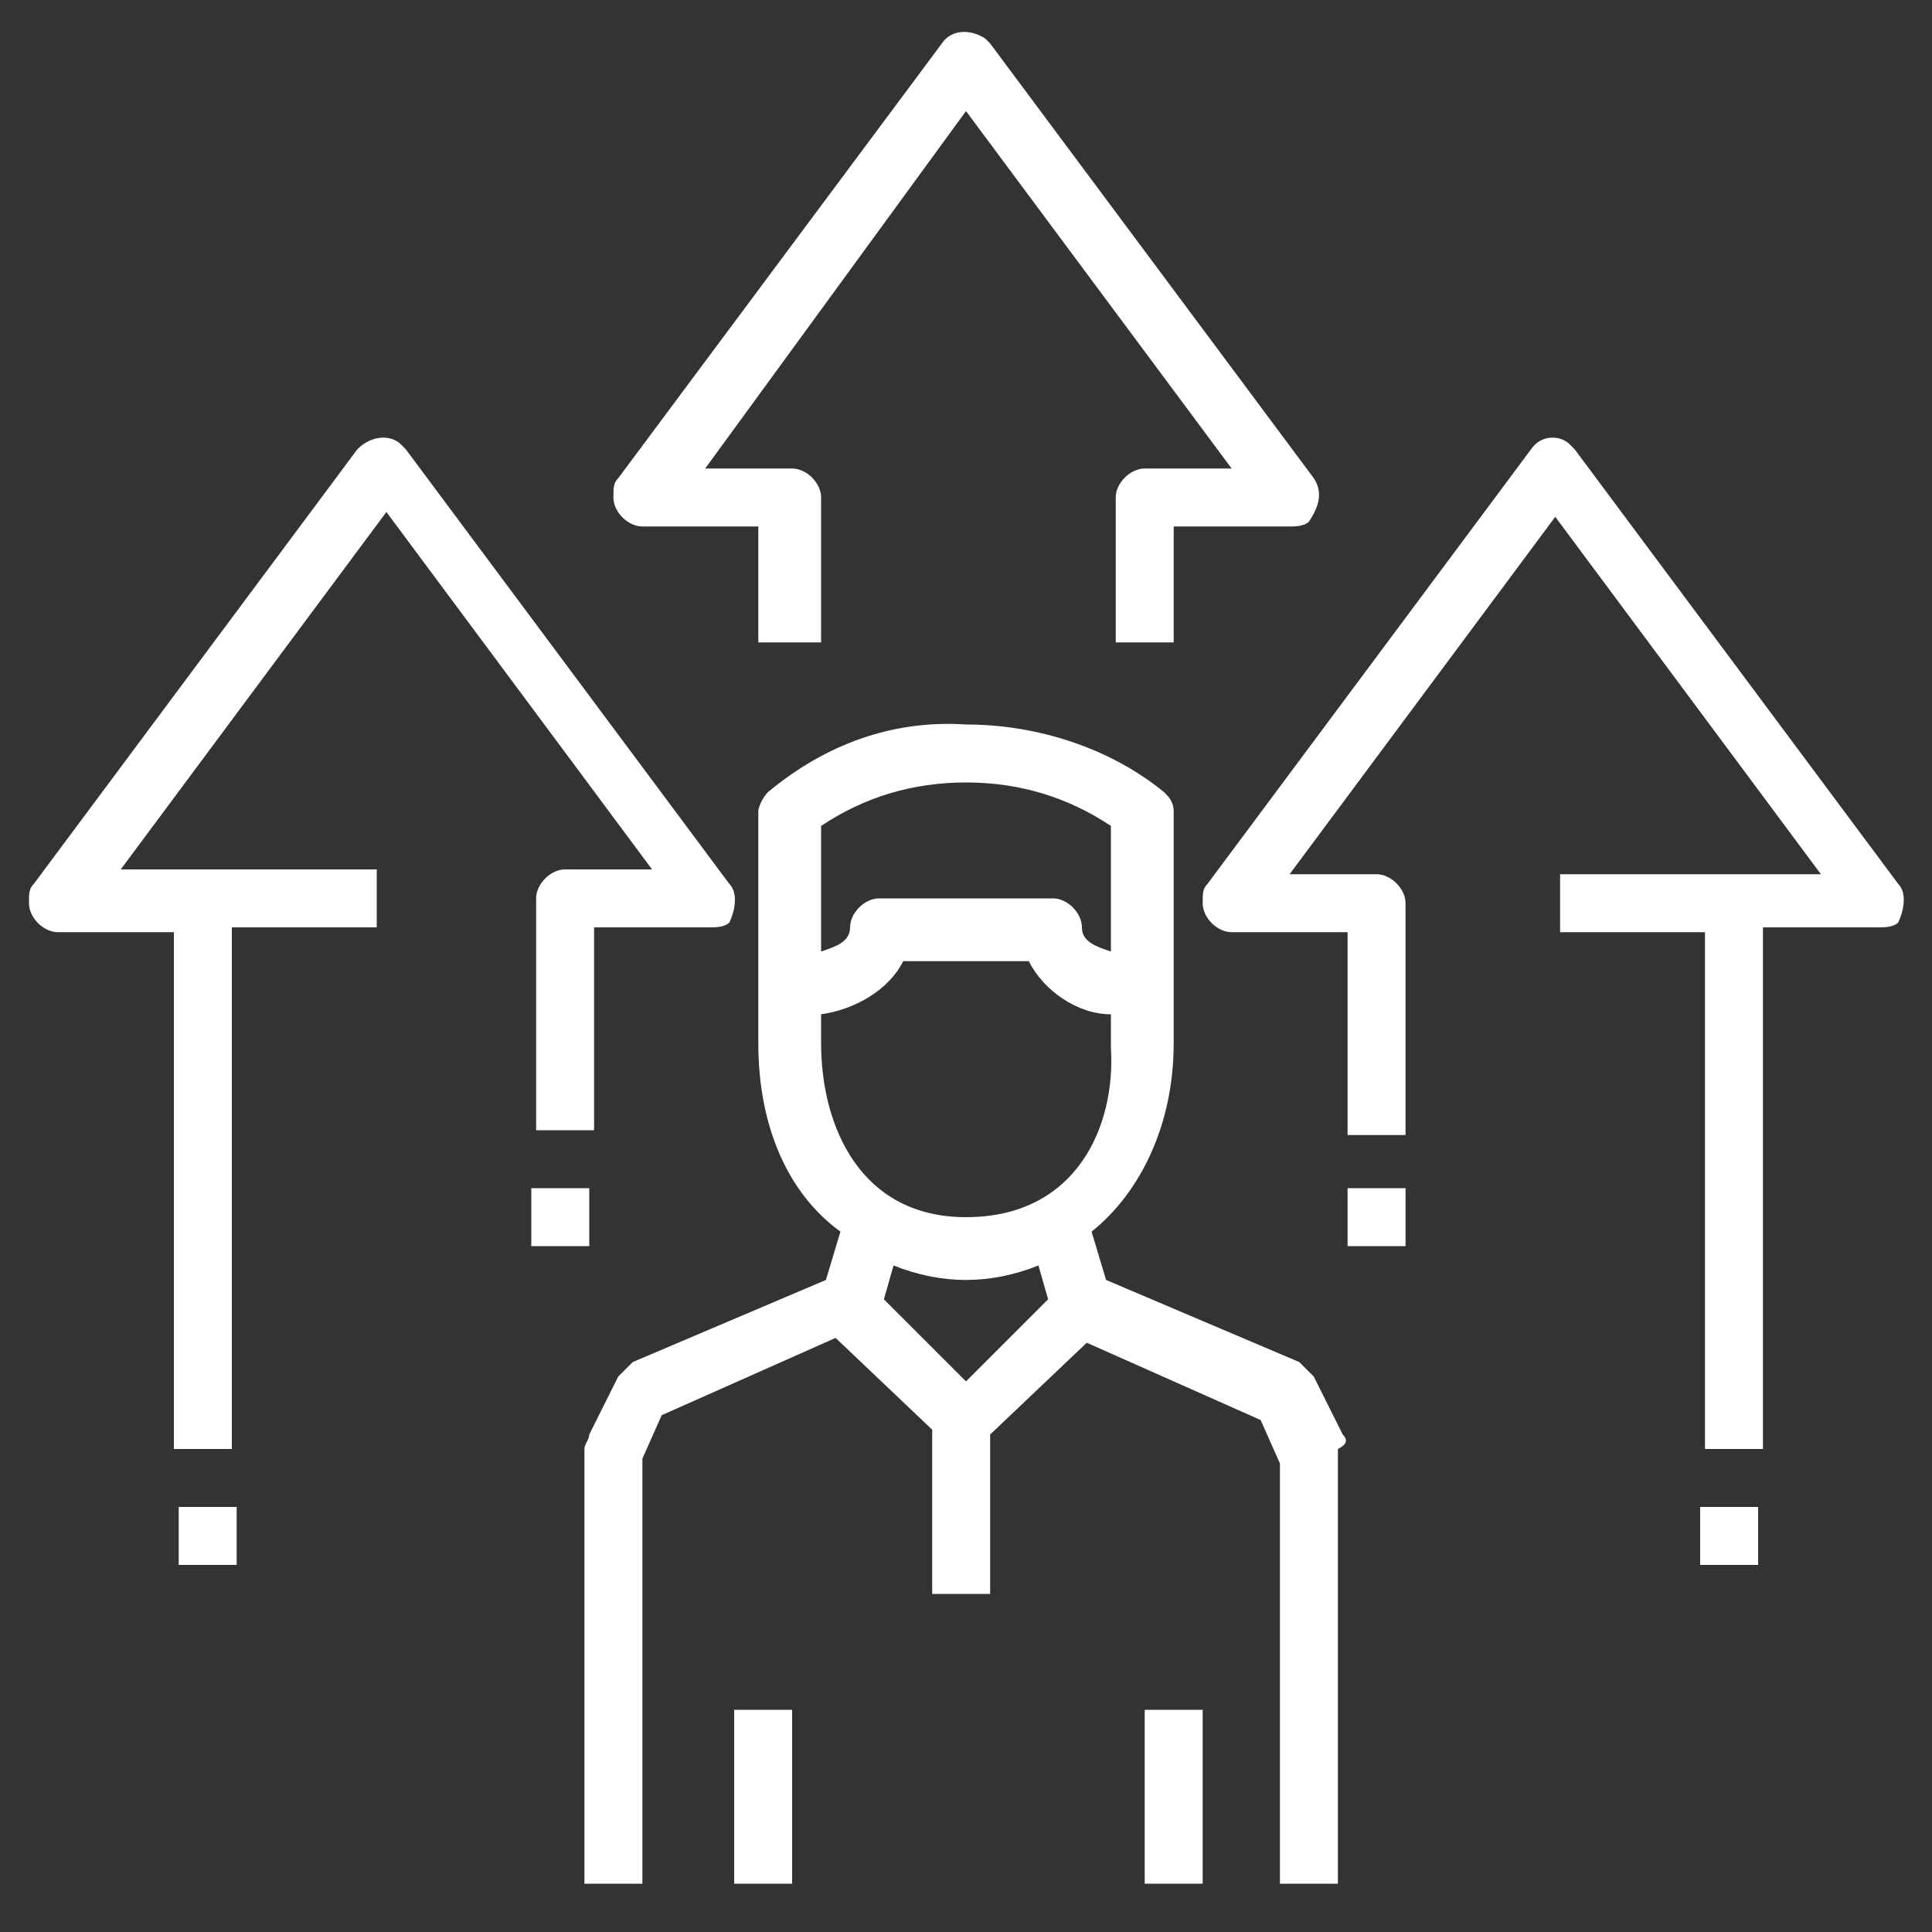
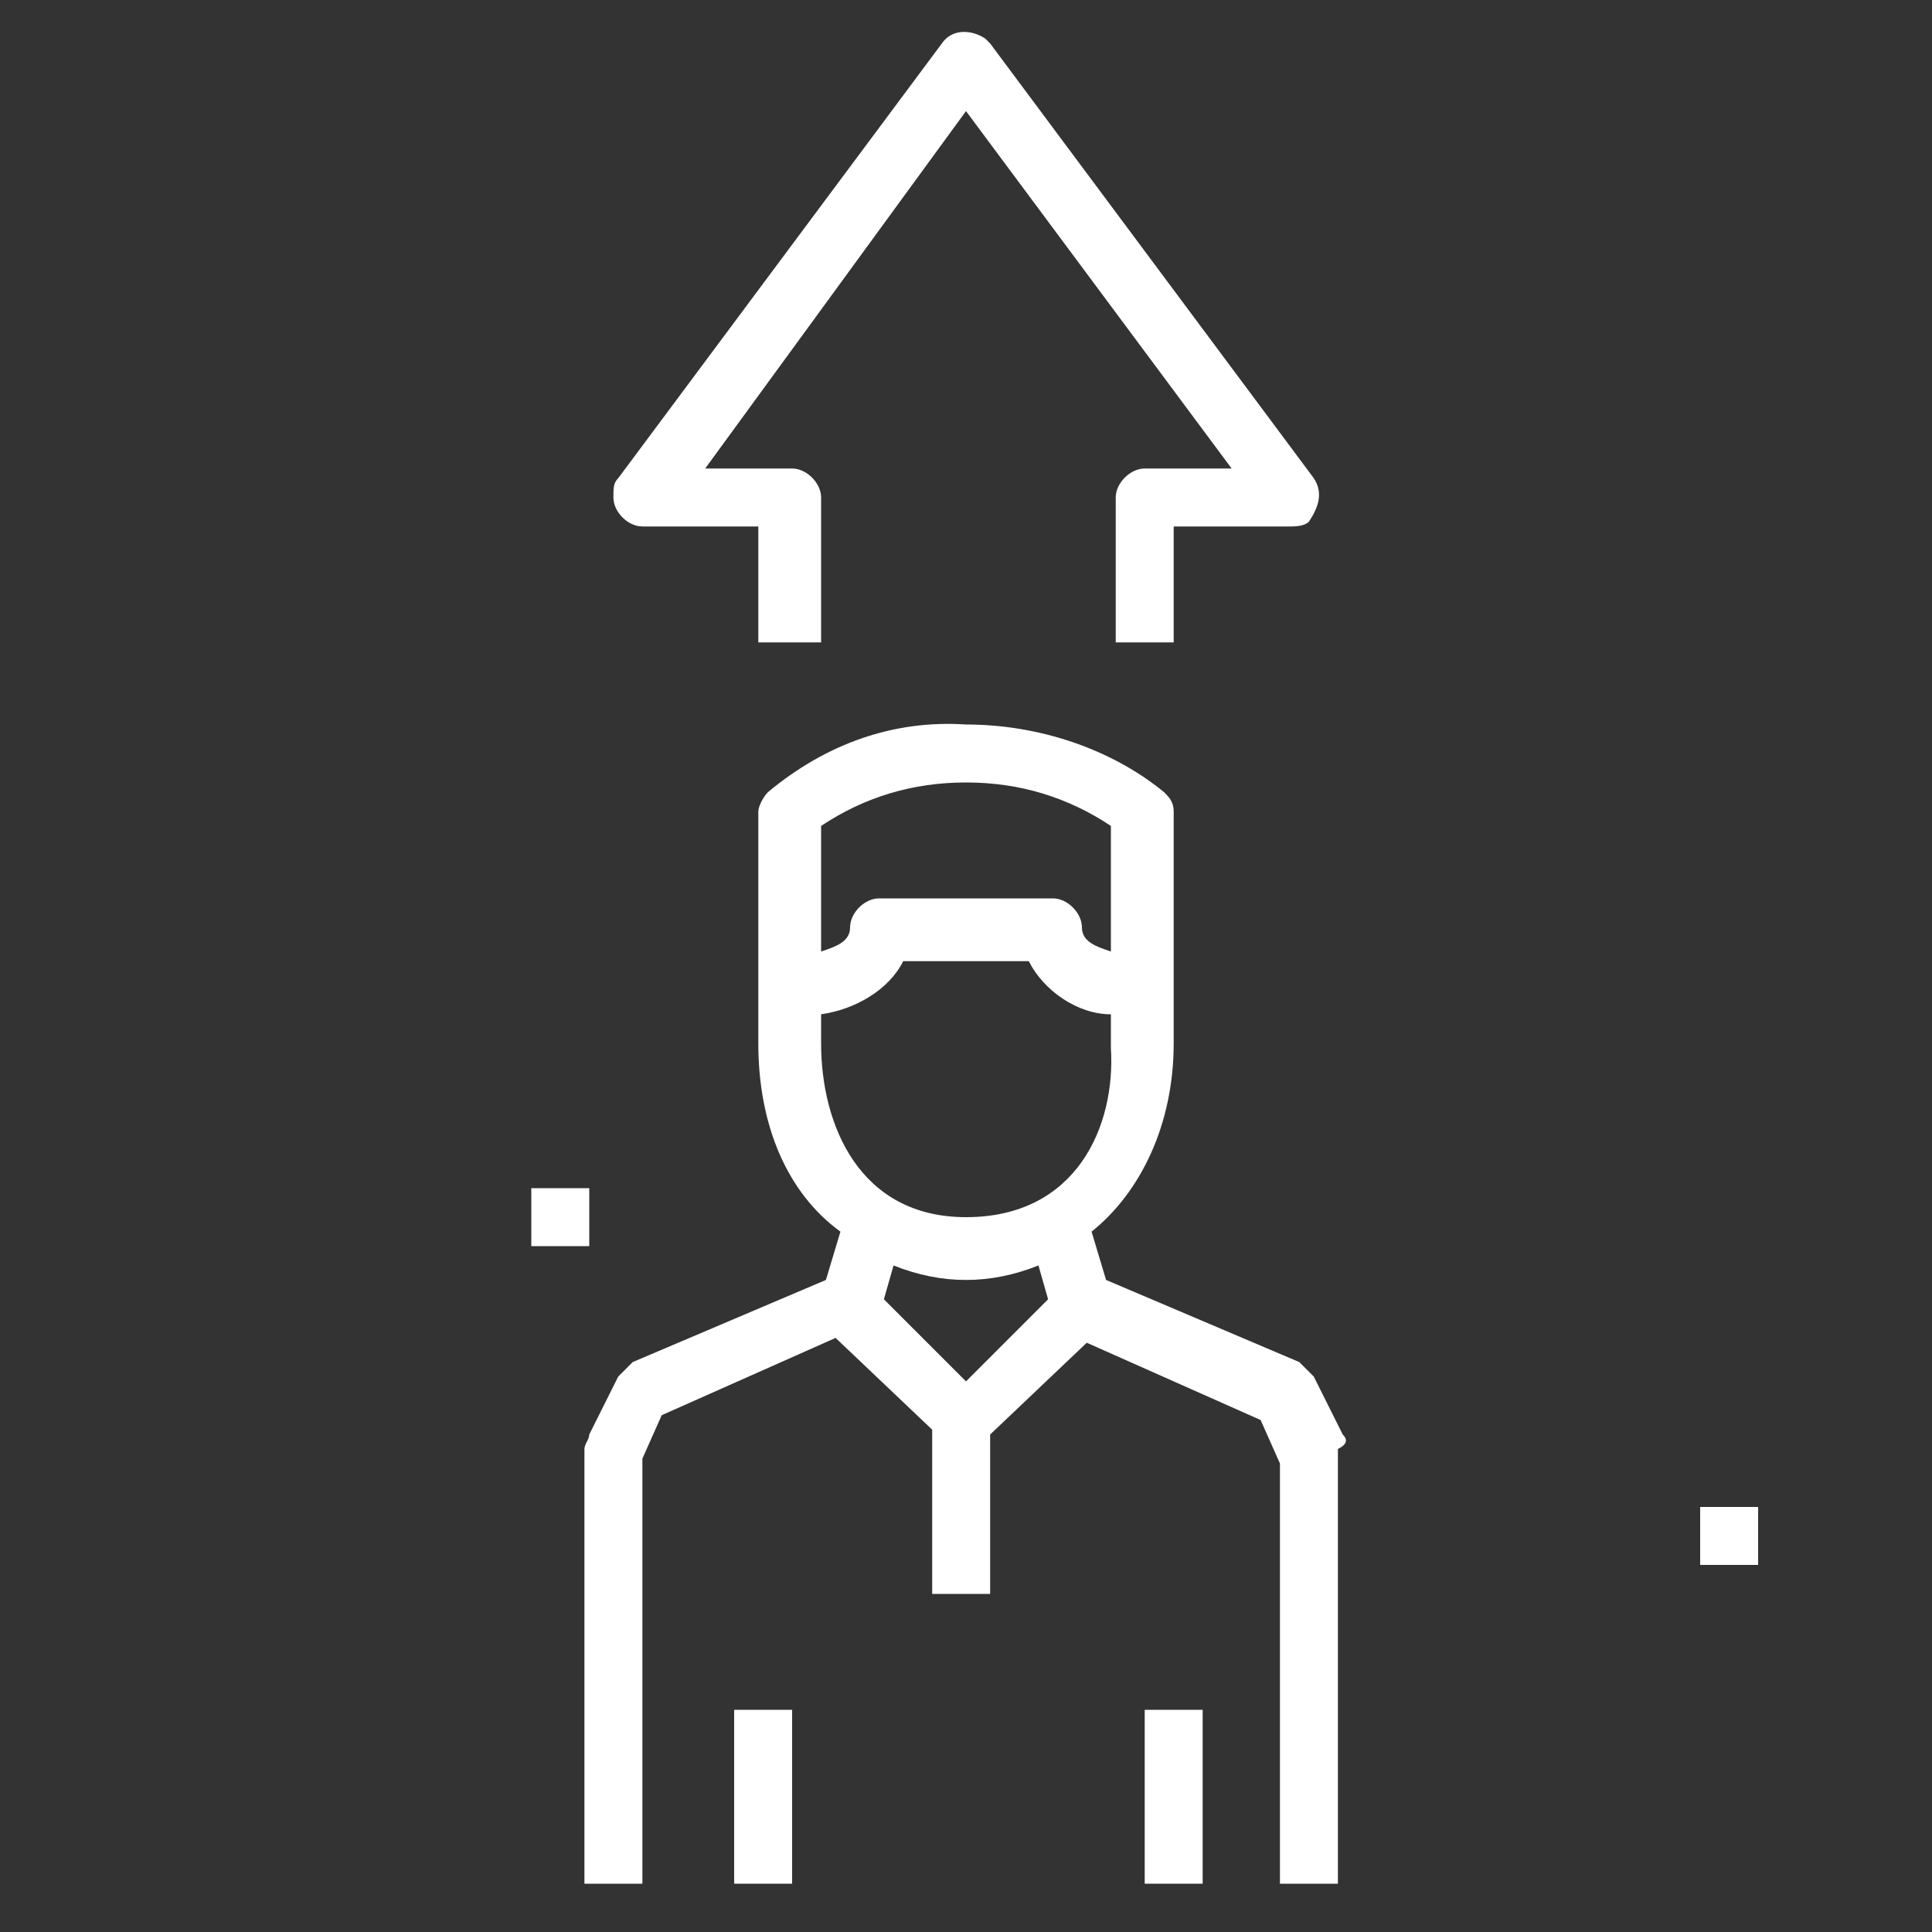
<svg xmlns="http://www.w3.org/2000/svg" version="1.1" id="Layer_1" x="0px" y="0px" viewBox="0 0 40 40" style="enable-background:new 0 0 40 40;" xml:space="preserve">
  <rect x="0" y="0" width="40" height="40" fill="#333333" stroke="none" />
  <style type="text/css">
	.st0{fill:#FFFFFF;}
</style>
  <g>
    <g>
-       <rect x="3.7" y="31.2" class="st0" width="1.2" height="1.2" />
-     </g>
+       </g>
  </g>
  <g>
    <g>
      <path class="st0" d="M27.8,29.7l-0.6-1.2c-0.1-0.1-0.2-0.2-0.3-0.3l-4-1.7l-0.3-1c1-0.8,1.7-2.2,1.7-3.9v-1.2v-3.6    c0-0.2-0.1-0.3-0.2-0.4C23,15.5,21.5,15,20,15c-1.5-0.1-2.9,0.4-4.1,1.4c-0.1,0.1-0.2,0.3-0.2,0.4v3.6v1.2c0,1.7,0.6,3.1,1.7,3.9    l-0.3,1l-4,1.7c-0.1,0.1-0.2,0.2-0.3,0.3l-0.6,1.2c0,0.1-0.1,0.2-0.1,0.3v9h1.2v-8.8l0.4-0.9l3.6-1.6l2,1.9V33h1.2v-3.3l2-1.9    l3.6,1.6l0.4,0.9V39h1.2v-9C27.9,29.9,27.9,29.8,27.8,29.7z M17,17.1c0.9-0.6,1.9-0.9,3-0.9c1.1,0,2.1,0.3,3,0.9v2.6    c-0.3-0.1-0.6-0.2-0.6-0.5c0-0.3-0.3-0.6-0.6-0.6h-3.6c-0.3,0-0.6,0.3-0.6,0.6c0,0.3-0.3,0.4-0.6,0.5L17,17.1L17,17.1z M20,28.6    l-1.7-1.7l0.2-0.7c0.5,0.2,1,0.3,1.5,0.3c0.5,0,1-0.1,1.5-0.3l0.2,0.7L20,28.6z M20,25.2c-2.2,0-3-1.9-3-3.6V21    c0.7-0.1,1.4-0.5,1.7-1.1h2.6c0.3,0.6,1,1.1,1.7,1.1v0.7C23.1,23.3,22.3,25.2,20,25.2z" />
    </g>
  </g>
  <g>
    <g>
      <rect x="15.2" y="35.4" class="st0" width="1.2" height="3.6" />
    </g>
  </g>
  <g>
    <g>
      <rect x="23.7" y="35.4" class="st0" width="1.2" height="3.6" />
    </g>
  </g>
  <g>
    <g>
      <path class="st0" d="M27.2,9.9l-6.7-9c0,0-0.1-0.1-0.1-0.1c-0.3-0.2-0.7-0.2-0.9,0.1l-6.7,9c-0.1,0.1-0.1,0.2-0.1,0.4    c0,0.3,0.3,0.6,0.6,0.6h2.4v2.4H17v-3c0-0.3-0.3-0.6-0.6-0.6h-1.8L20,2.3l5.5,7.4h-1.8c-0.3,0-0.6,0.3-0.6,0.6v3h1.2v-2.4h2.4    c0.1,0,0.3,0,0.4-0.1C27.3,10.5,27.4,10.2,27.2,9.9z" />
    </g>
  </g>
  <g>
    <g>
-       <path class="st0" d="M39.3,18.3l-6.7-9c0,0-0.1-0.1-0.1-0.1C32.3,9,31.9,9,31.7,9.3l-6.7,9c-0.1,0.1-0.1,0.2-0.1,0.4    c0,0.3,0.3,0.6,0.6,0.6h2.4v4.2h1.2v-4.8c0-0.3-0.3-0.6-0.6-0.6h-1.8l5.5-7.4l5.5,7.4h-1.8h-3.6v1.2h3V30h1.2V19.2h2.4    c0.1,0,0.3,0,0.4-0.1C39.4,18.9,39.5,18.5,39.3,18.3z" />
-     </g>
+       </g>
  </g>
  <g>
    <g>
-       <path class="st0" d="M15.1,18.3l-6.7-9c0,0-0.1-0.1-0.1-0.1C8.1,9,7.7,9,7.4,9.3l-6.7,9c-0.1,0.1-0.1,0.2-0.1,0.4    c0,0.3,0.3,0.6,0.6,0.6h2.4V30h1.2V19.2h3V18H4.3H2.5l5.5-7.4l5.5,7.4h-1.8c-0.3,0-0.6,0.3-0.6,0.6v4.8h1.2v-4.2h2.4    c0.1,0,0.3,0,0.4-0.1C15.2,18.9,15.3,18.5,15.1,18.3z" />
-     </g>
+       </g>
  </g>
  <g>
    <g>
      <rect x="11" y="24.6" class="st0" width="1.2" height="1.2" />
    </g>
  </g>
  <g>
    <g>
-       <rect x="27.9" y="24.6" class="st0" width="1.2" height="1.2" />
-     </g>
+       </g>
  </g>
  <g>
    <g>
      <rect x="35.2" y="31.2" class="st0" width="1.2" height="1.2" />
    </g>
  </g>
</svg>